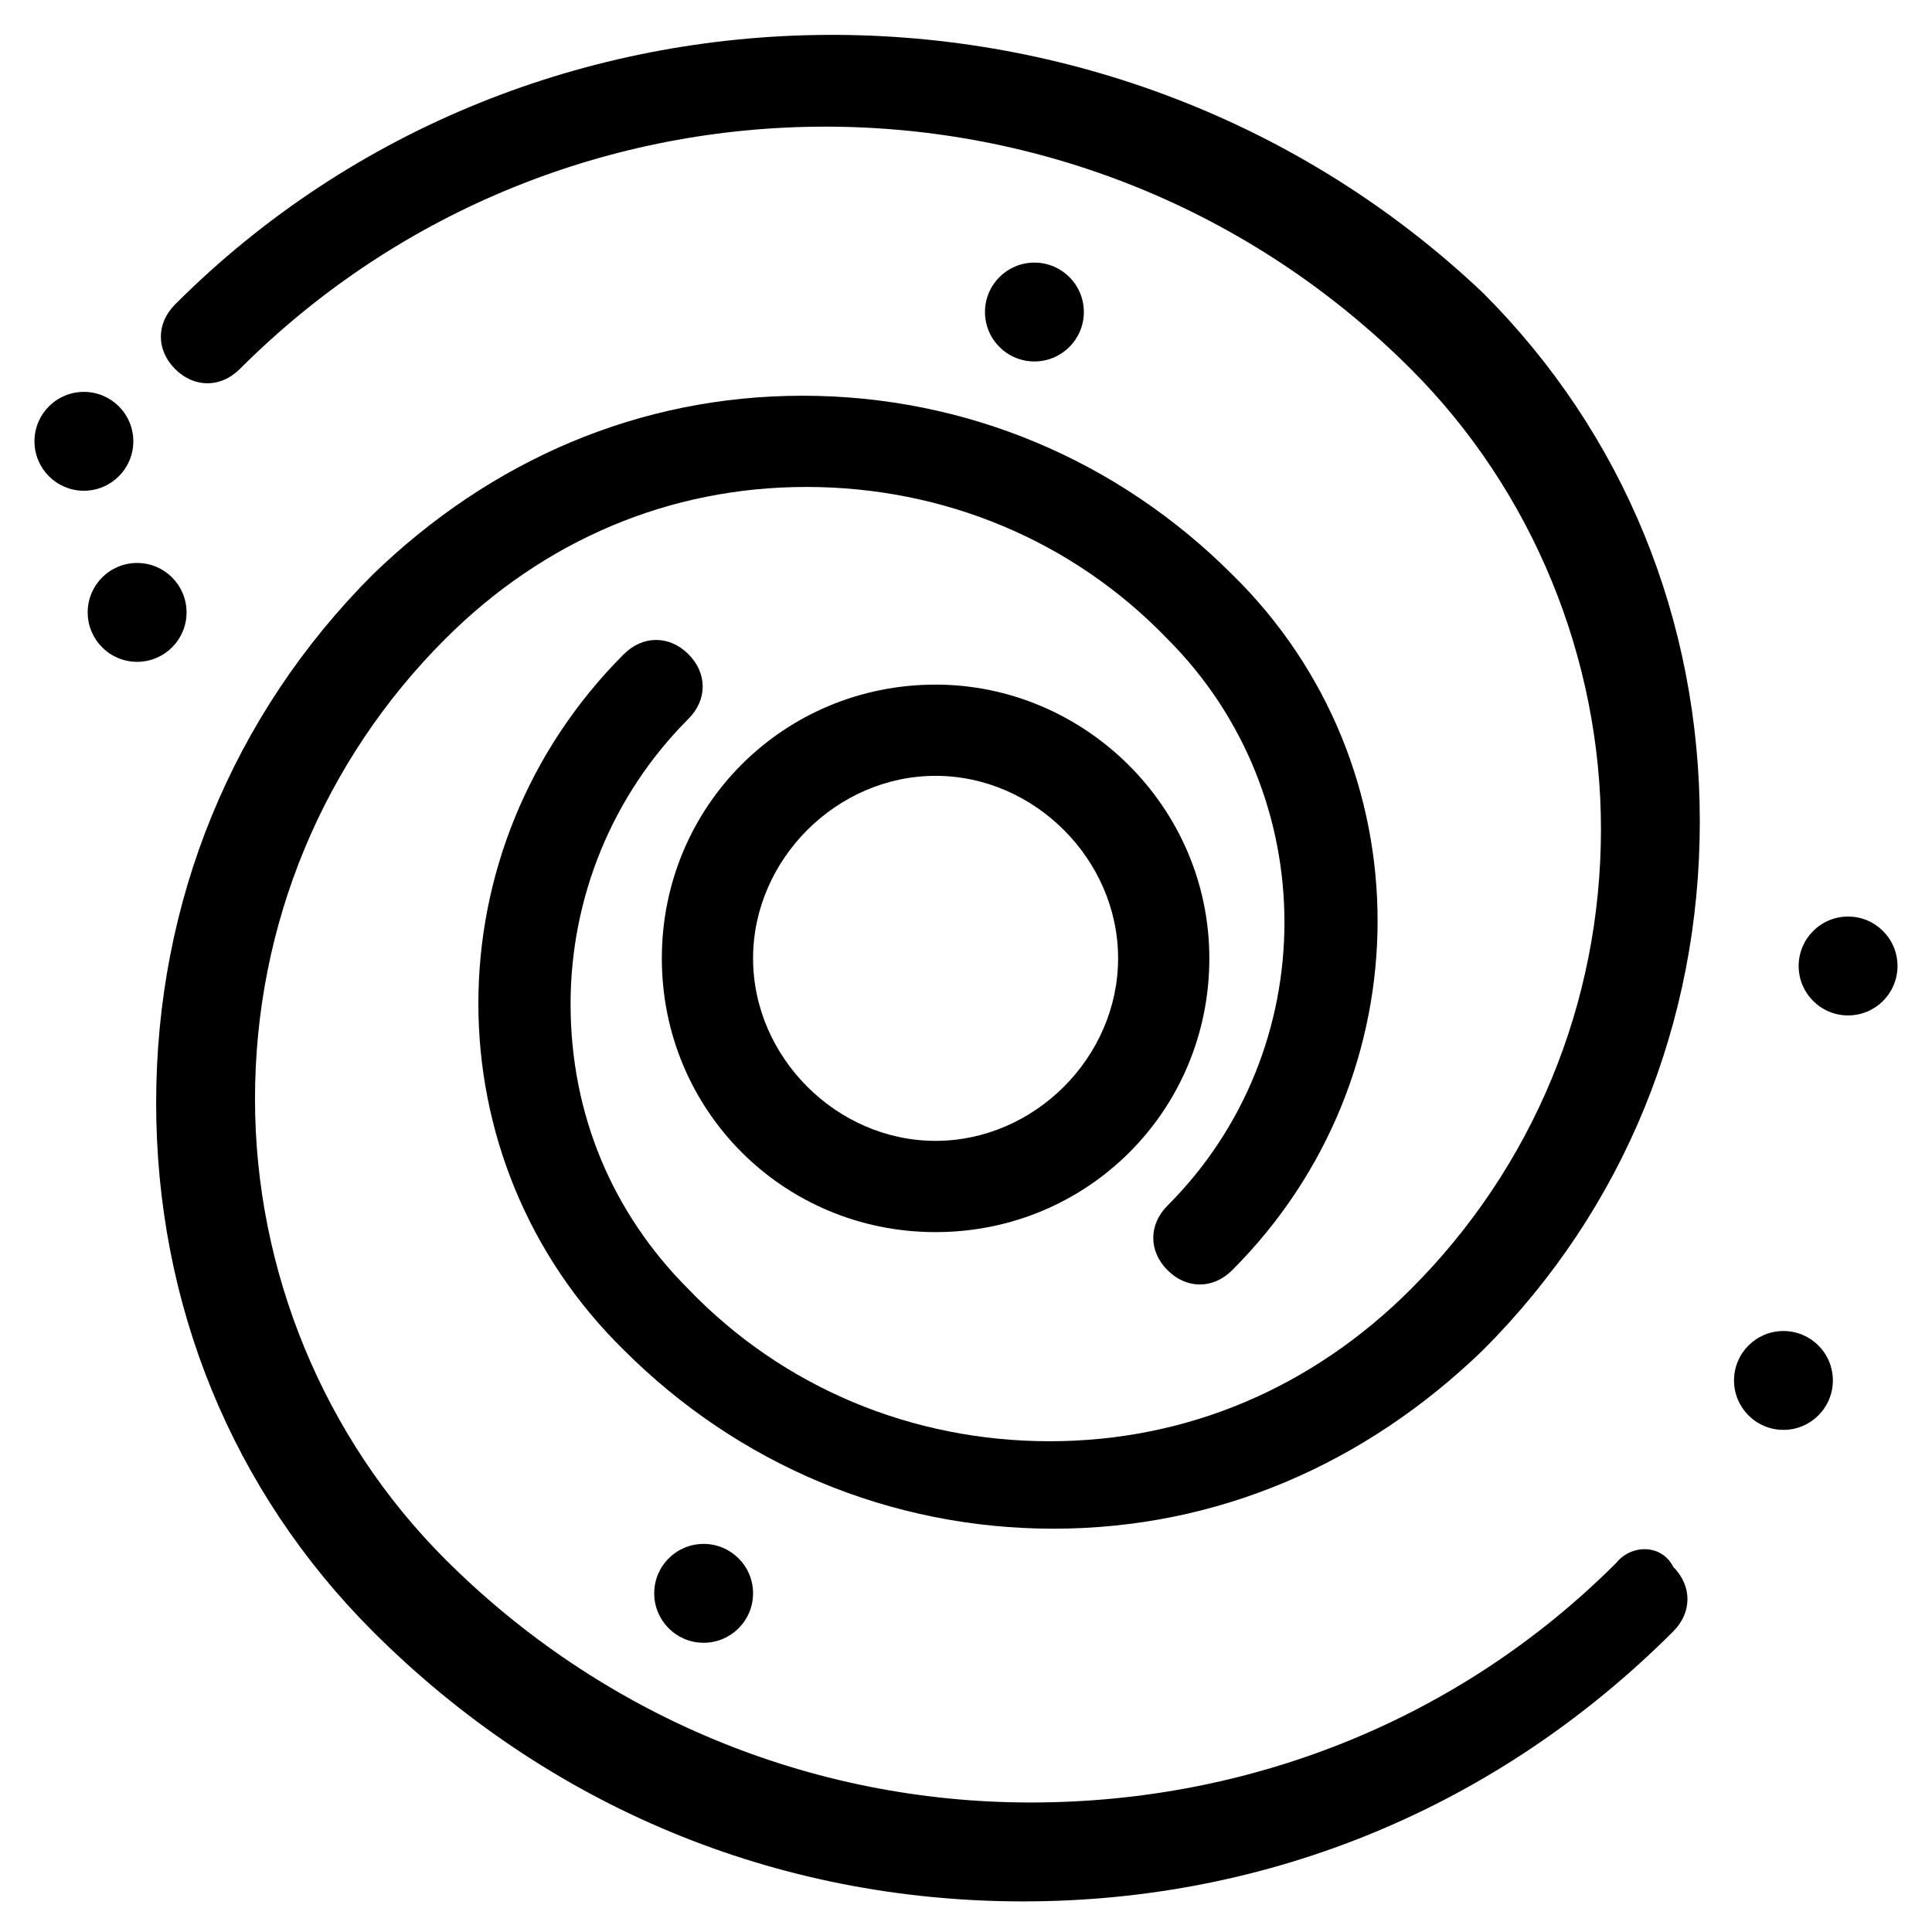
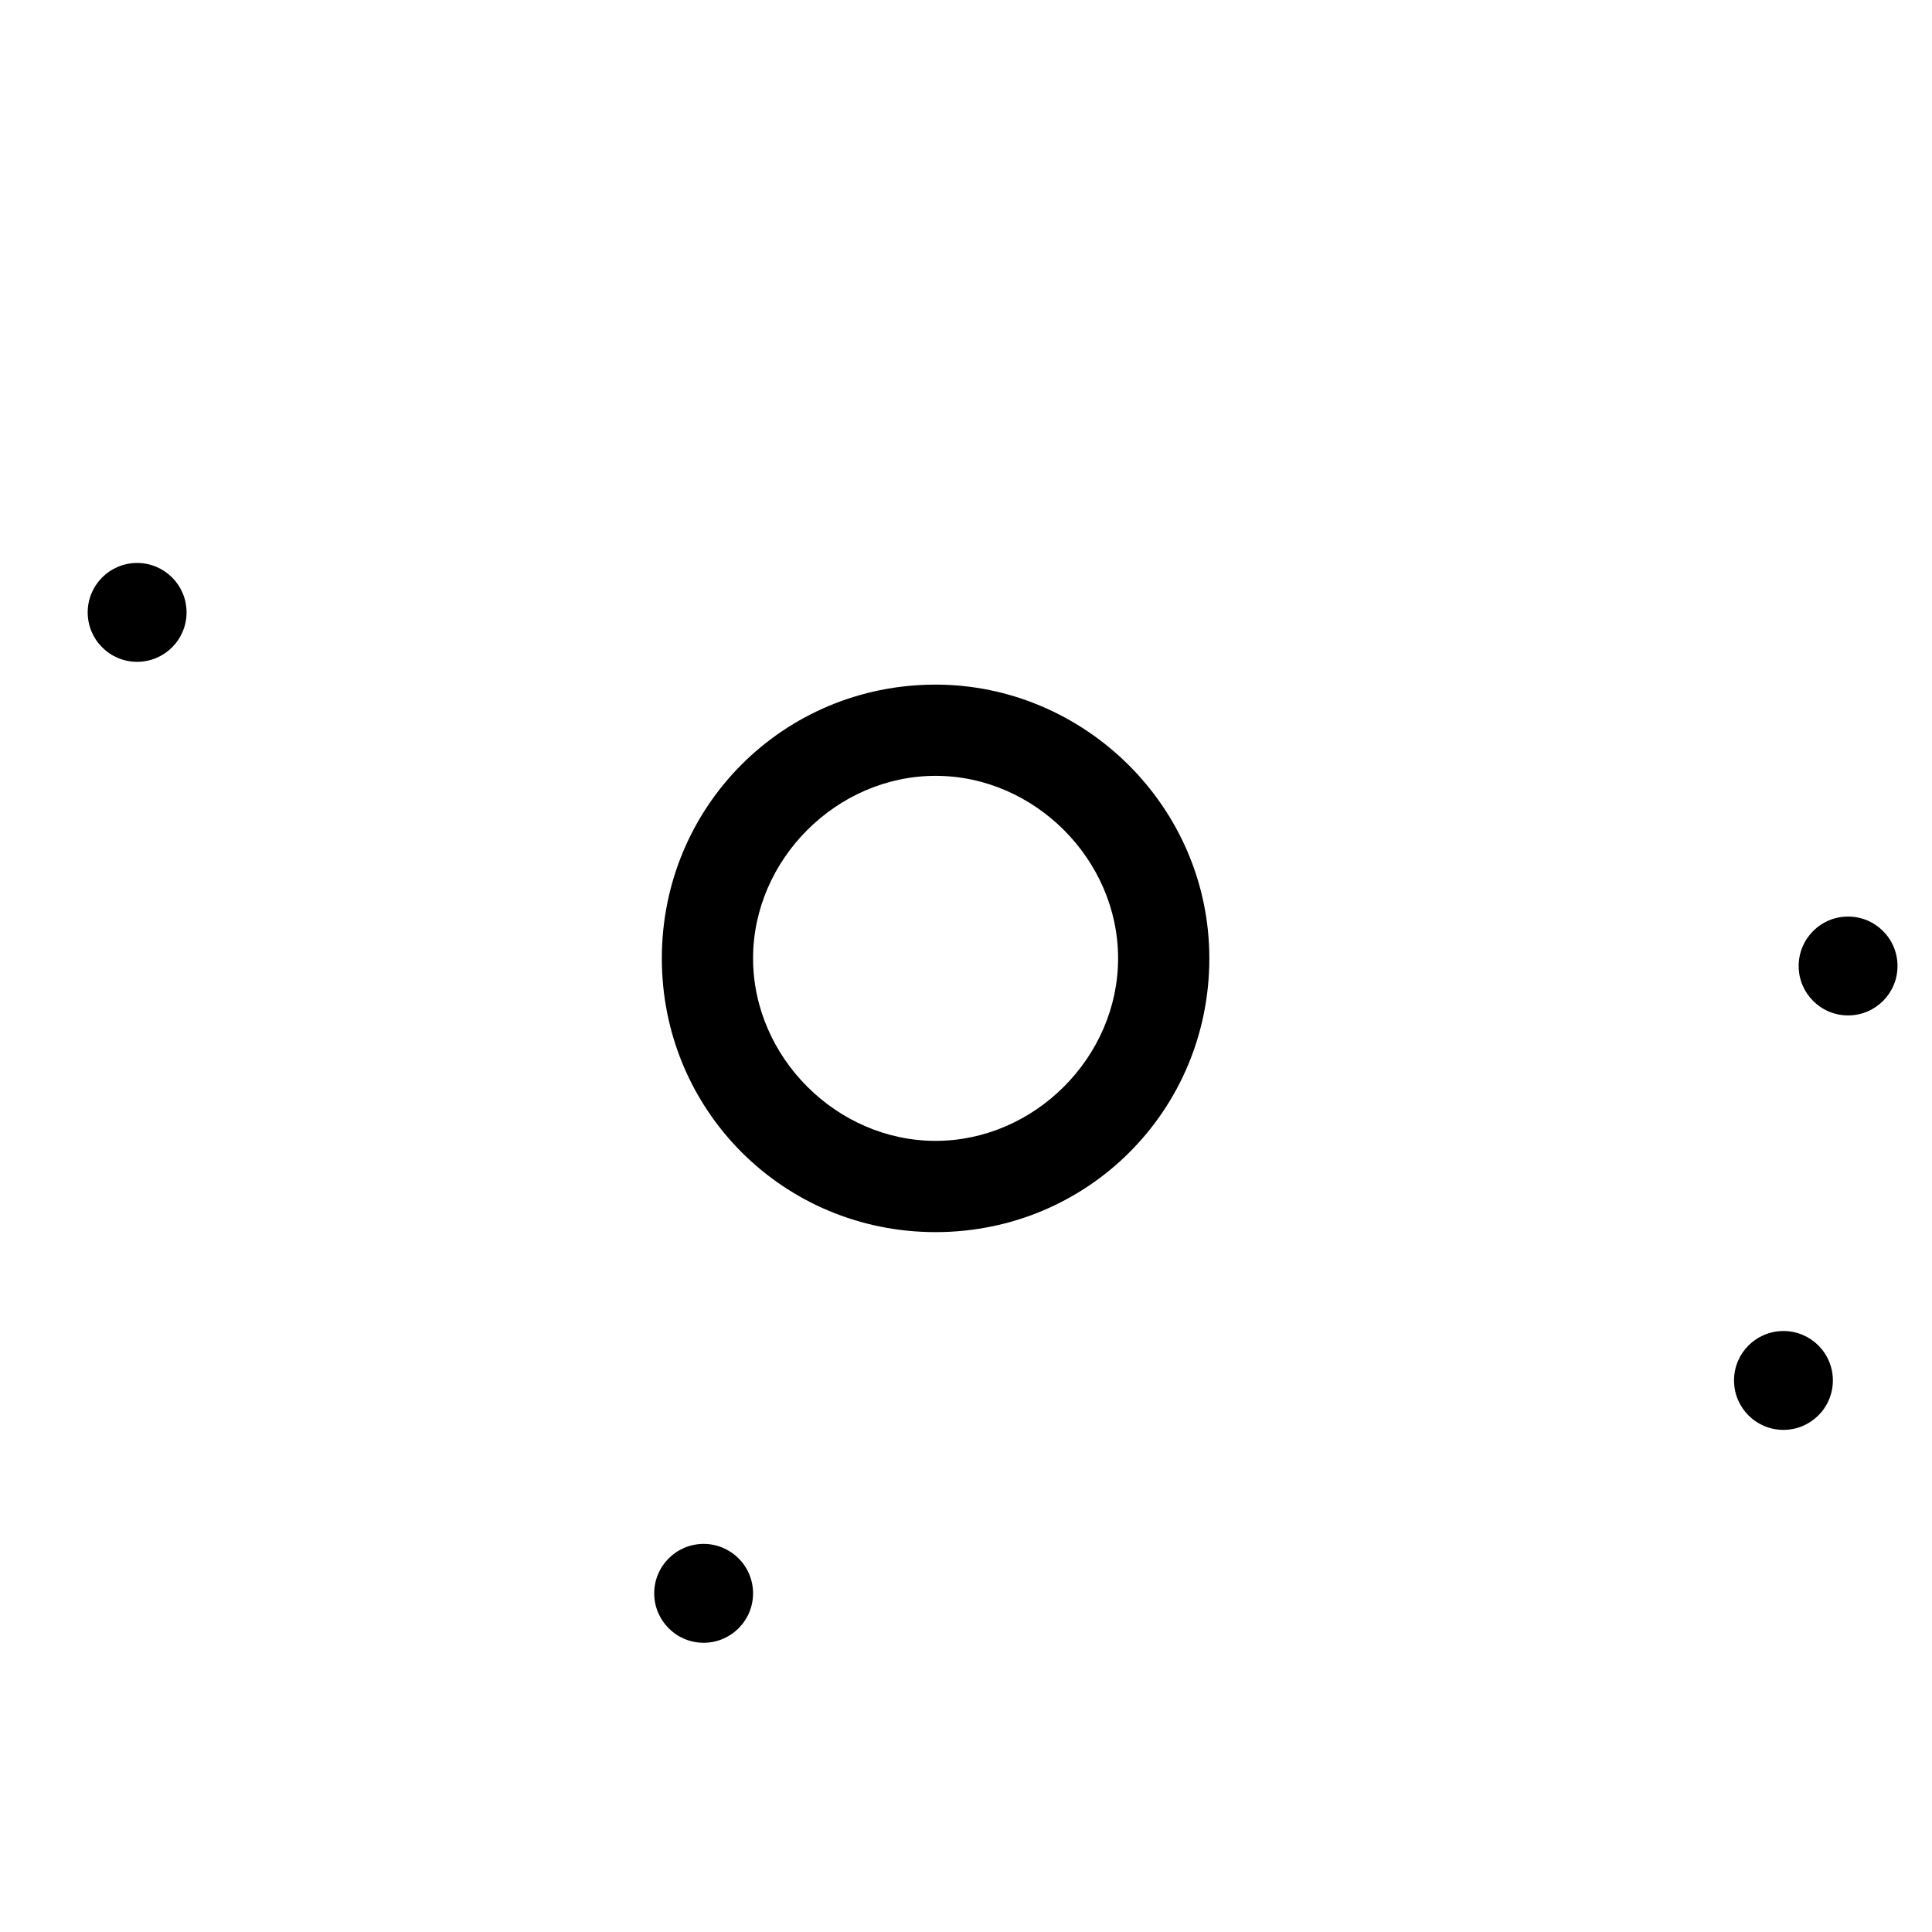
<svg xmlns="http://www.w3.org/2000/svg" fill="#000000" width="800px" height="800px" version="1.1" viewBox="144 144 512 512">
  <g>
-     <path d="m431.23 226.69c0 7.234-5.863 13.098-13.098 13.098s-13.102-5.863-13.102-13.098 5.867-13.098 13.102-13.098 13.098 5.863 13.098 13.098" />
-     <path d="m179.33 260.95c0 7.234-5.863 13.102-13.098 13.102s-13.098-5.867-13.098-13.102c0-7.234 5.863-13.098 13.098-13.098s13.098 5.863 13.098 13.098" />
    <path d="m193.44 306.29c0 7.234-5.867 13.102-13.102 13.102-7.234 0-13.098-5.867-13.098-13.102 0-7.234 5.863-13.098 13.098-13.098 7.234 0 13.102 5.863 13.102 13.098" />
    <path d="m629.73 509.83c0 7.234-5.863 13.102-13.098 13.102s-13.098-5.867-13.098-13.102 5.863-13.098 13.098-13.098 13.098 5.863 13.098 13.098" />
    <path d="m646.86 400c0 7.234-5.863 13.098-13.098 13.098s-13.098-5.863-13.098-13.098 5.863-13.102 13.098-13.102 13.098 5.867 13.098 13.102" />
    <path d="m343.57 566.25c0 7.234-5.863 13.102-13.098 13.102s-13.098-5.867-13.098-13.102 5.863-13.098 13.098-13.098 13.098 5.863 13.098 13.098" />
-     <path d="m572.3 558.2c-41.312 41.312-96.73 63.48-155.17 63.48s-113.86-23.176-155.17-64.488c-32.242-32.242-50.383-76.578-50.383-121.92 0-46.352 18.137-89.68 50.383-121.92 26.199-26.199 59.449-40.305 95.723-40.305 36.273 0 70.535 14.105 95.723 40.305 41.312 41.312 41.312 108.82 0 150.14-5.039 5.039-5.039 12.09 0 17.129 5.039 5.039 12.09 5.039 17.129 0 51.387-51.387 51.387-134.01 0-184.39-30.23-30.23-70.535-47.359-113.86-47.359-43.328 0-82.625 17.129-113.86 47.359-37.281 37.281-57.434 86.656-57.434 140.06 0 53.402 20.152 102.78 57.434 140.06 46.352 46.352 106.81 71.539 172.3 71.539 65.496 0 125.95-25.191 172.3-71.539 5.039-5.039 5.039-12.09 0-17.129-3.027-6.047-11.09-6.047-15.121-1.008z" />
-     <path d="m190.41 224.67c-5.039 5.039-5.039 12.09 0 17.129 5.039 5.039 12.09 5.039 17.129 0 85.648-85.648 224.7-85.648 310.35 0 32.242 32.242 50.383 76.578 50.383 121.92 0 46.352-18.137 89.68-50.383 121.92-26.199 26.199-59.449 40.305-95.723 40.305-36.273 0-70.535-14.105-95.723-40.305-20.152-20.152-31.234-46.352-31.234-75.57 0-28.215 11.082-55.418 31.234-75.57 5.039-5.039 5.039-12.09 0-17.129-5.039-5.039-12.09-5.039-17.129 0-51.387 51.387-51.387 134.01 0 184.39 30.23 30.23 70.535 47.359 113.86 47.359 43.328 0 82.625-17.129 113.86-47.359 37.281-37.281 57.434-86.656 57.434-140.06 0-53.402-20.152-102.78-57.434-140.06-96.73-91.695-251.91-91.695-346.62 3.019z" />
    <path d="m391.94 325.43c-40.305 0-72.547 32.242-72.547 72.547 0 40.305 32.242 72.547 72.547 72.547s72.547-32.242 72.547-72.547c0-40.301-33.25-72.547-72.547-72.547zm0 120.91c-26.199 0-48.367-22.168-48.367-48.367s22.168-48.367 48.367-48.367 48.367 22.168 48.367 48.367-22.168 48.367-48.367 48.367z" />
  </g>
</svg>